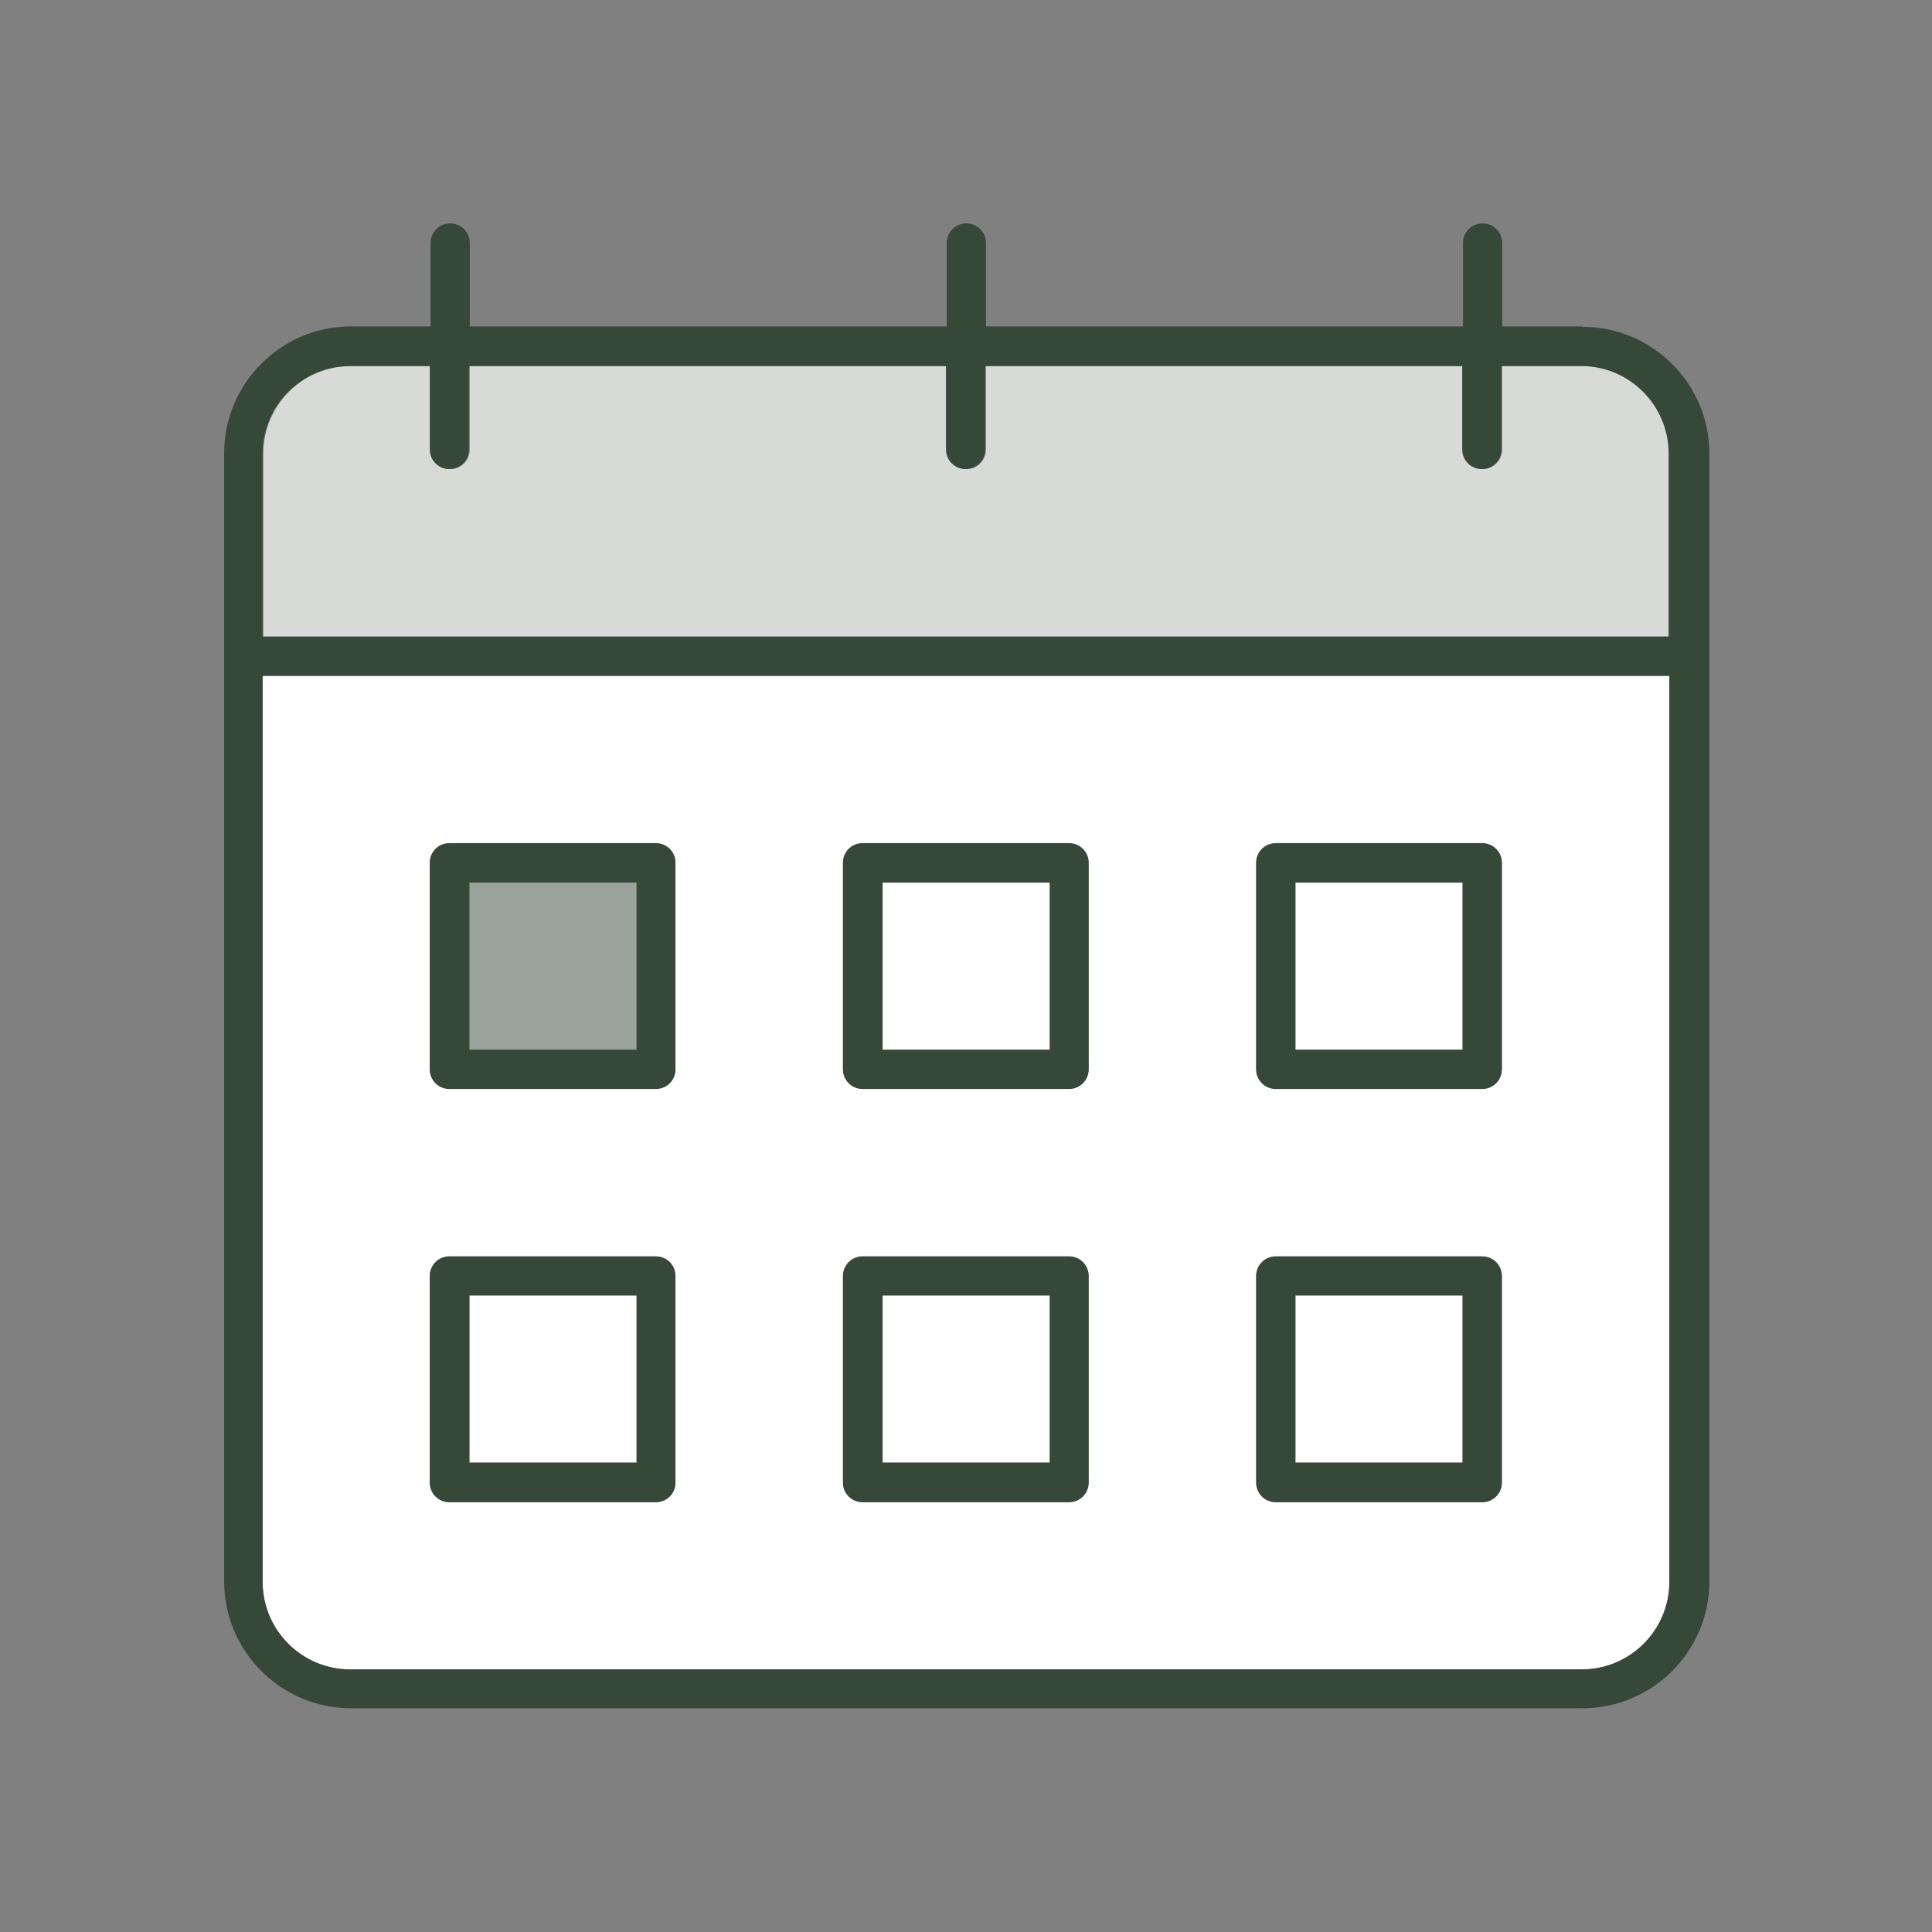
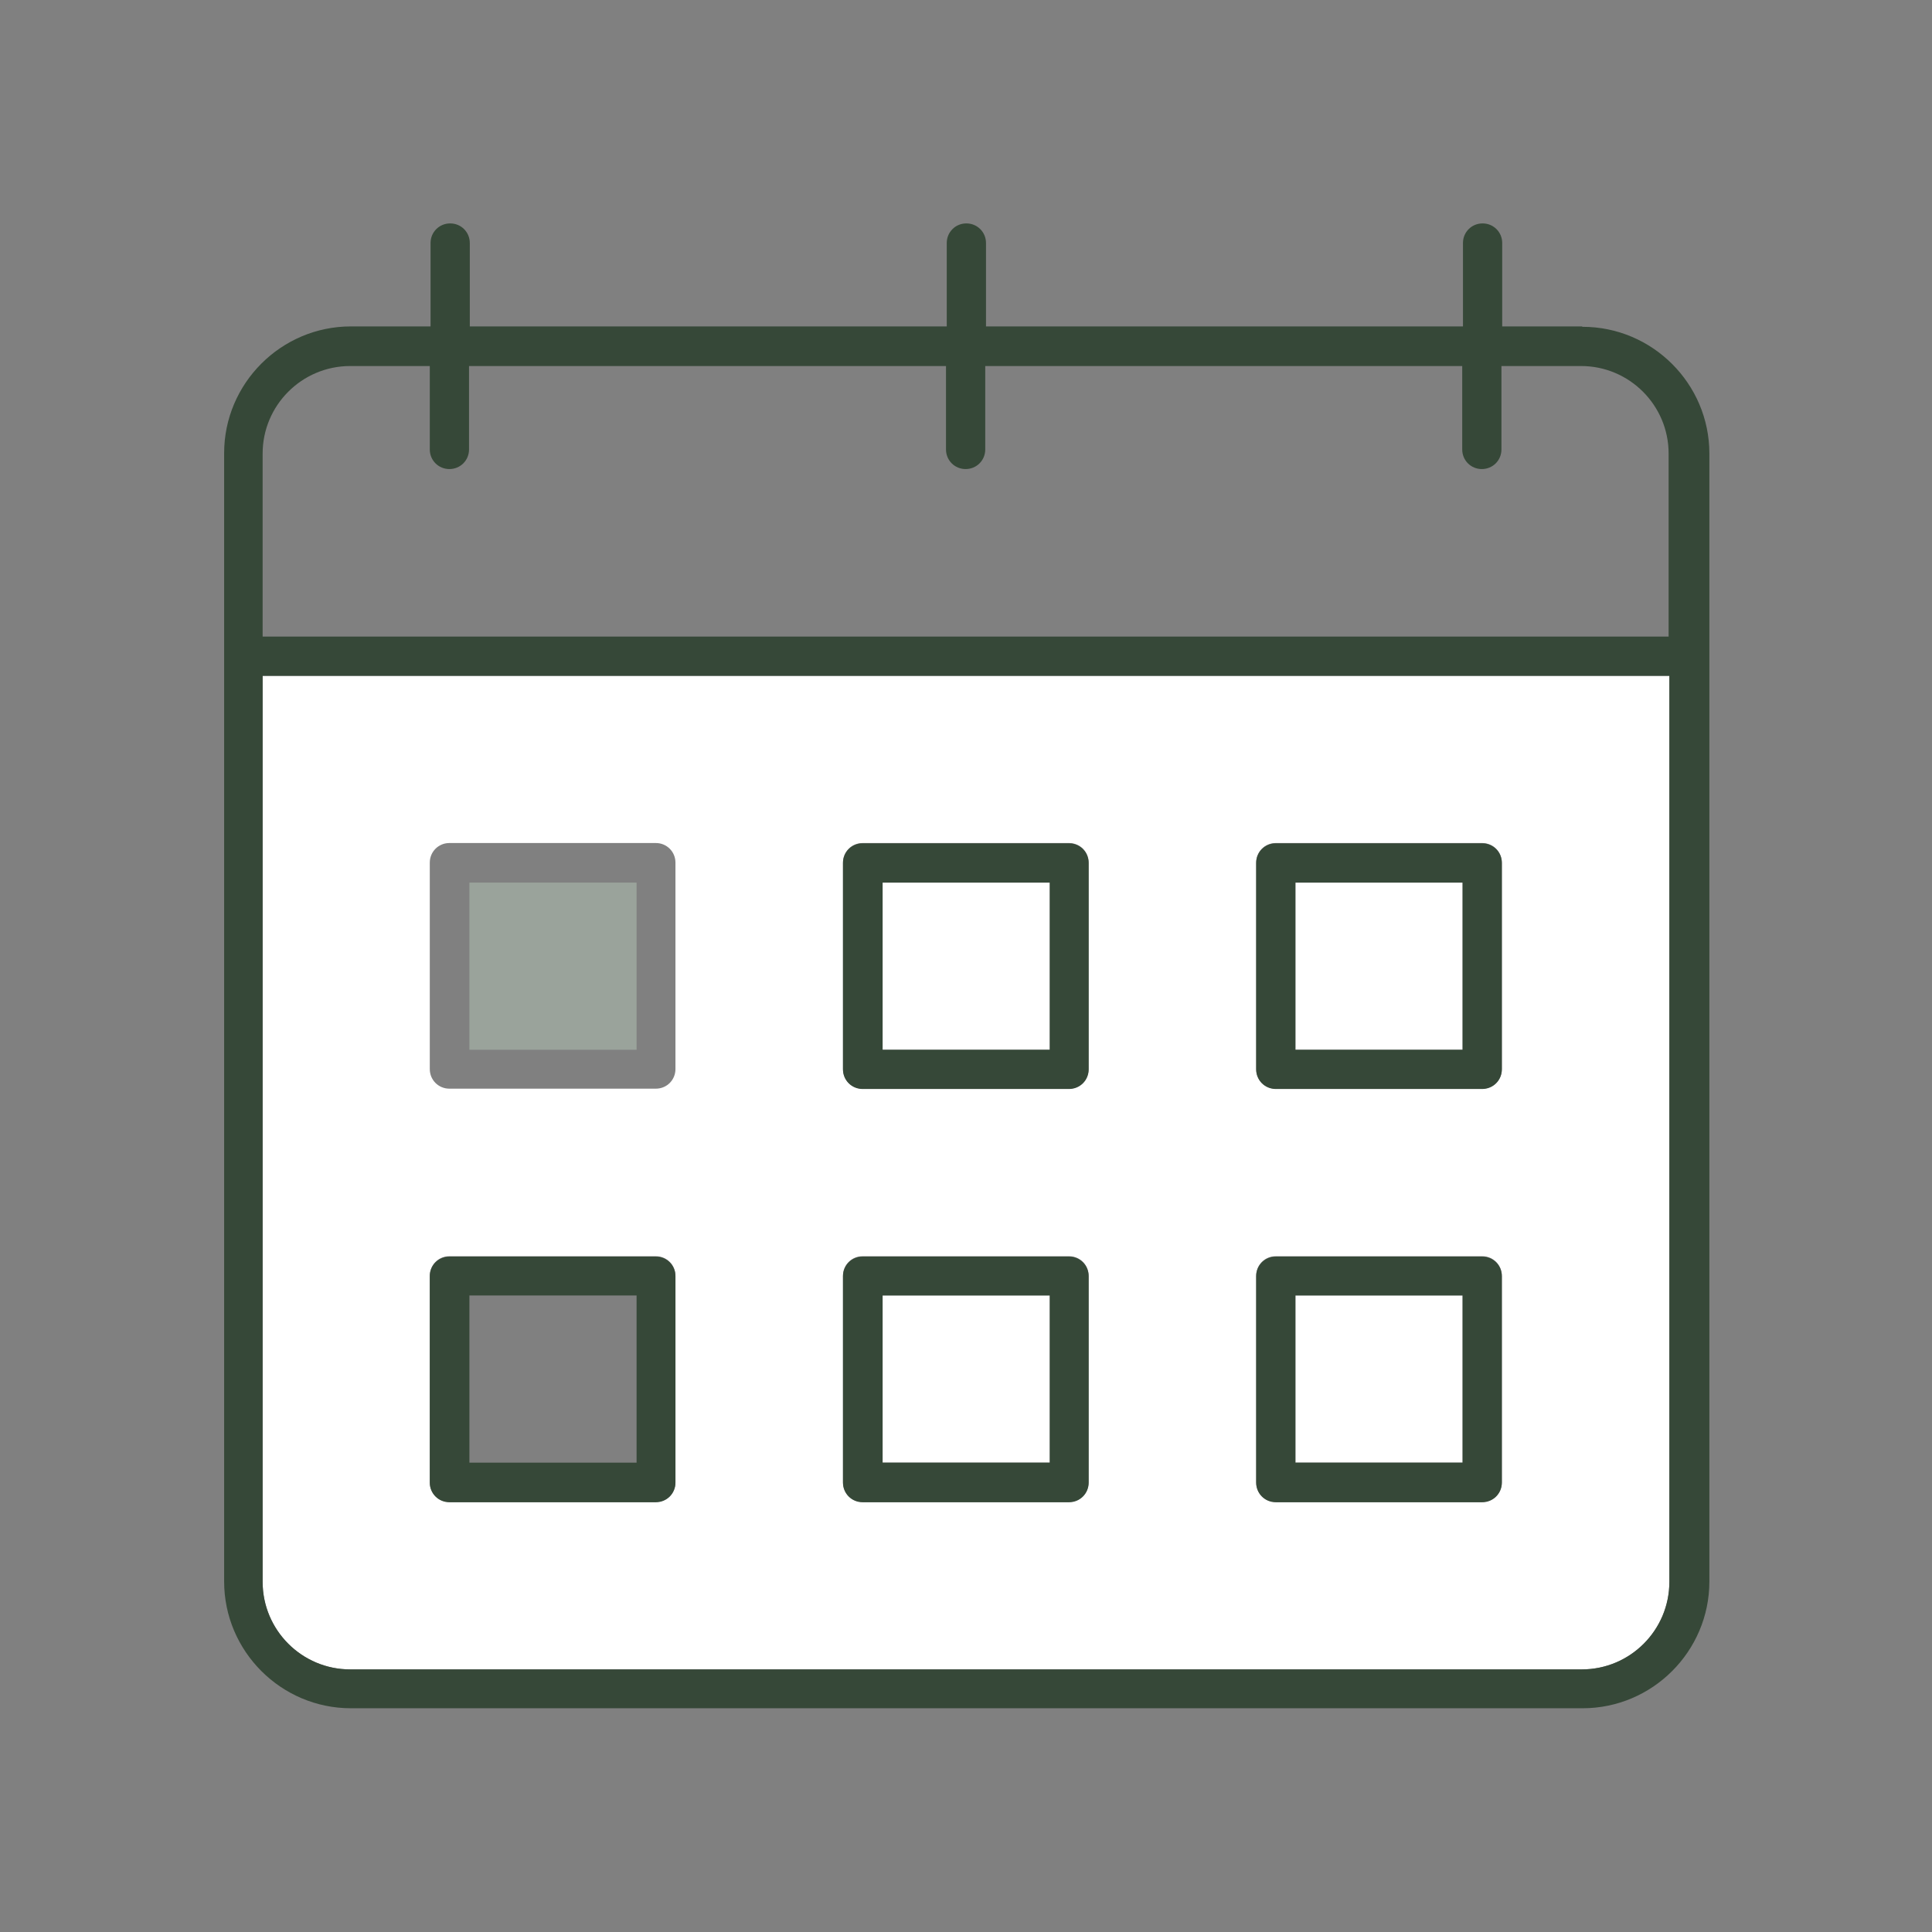
<svg xmlns="http://www.w3.org/2000/svg" width="83" height="83" viewBox="0 0 83 83" fill="none">
  <rect x="0" y="0" width="83" height="83" fill="#808080" stroke="none" />
  <g id="calendar (1) 3">
    <g id="Group">
      <g id="line">
        <g id="Group_2">
          <path id="Vector" d="M27.348 37.918H20.166V45.099H27.348V37.918Z" fill="#9AA39B" />
          <path id="Vector_2" d="M45.099 55.652H37.917V62.834H45.099V55.652Z" fill="white" />
          <path id="Vector_3" d="M45.099 37.918H37.917V45.099H45.099V37.918Z" fill="white" />
          <path id="Vector_4" d="M62.834 37.918H55.652V45.099H62.834V37.918Z" fill="white" />
          <path id="Vector_5" d="M62.834 55.652H55.652V62.834H62.834V55.652Z" fill="white" />
-           <path id="Vector_6" d="M67.956 15.727H64.536V19.309C64.536 19.779 64.163 20.152 63.693 20.152C63.223 20.152 62.85 19.779 62.85 19.309V15.727H42.359V19.309C42.359 19.779 41.986 20.152 41.516 20.152C41.046 20.152 40.673 19.779 40.673 19.309V15.727H20.183V19.309C20.183 19.779 19.81 20.152 19.34 20.152C18.87 20.152 18.497 19.779 18.497 19.309V15.727H15.076C13.001 15.727 11.315 17.413 11.315 19.488V27.35H71.75V19.488C71.75 17.413 70.064 15.727 67.989 15.727H67.956Z" fill="#D7DAD7" />
-           <path id="Vector_7" d="M27.348 55.652H20.166V62.834H27.348V55.652Z" fill="white" />
          <path id="Vector_8" d="M11.283 67.958C11.283 70.033 12.969 71.719 15.044 71.719H67.956C70.031 71.719 71.717 70.033 71.717 67.958V29.035H11.283V67.958ZM53.966 37.06C53.966 36.59 54.339 36.217 54.809 36.217H63.677C64.147 36.217 64.52 36.59 64.52 37.06V45.927C64.52 46.397 64.147 46.77 63.677 46.77H54.809C54.339 46.77 53.966 46.397 53.966 45.927V37.06ZM53.966 54.81C53.966 54.34 54.339 53.968 54.809 53.968H63.677C64.147 53.968 64.52 54.34 64.52 54.81V63.678C64.52 64.148 64.147 64.521 63.677 64.521H54.809C54.339 64.521 53.966 64.148 53.966 63.678V54.81ZM36.215 37.06C36.215 36.59 36.588 36.217 37.058 36.217H45.926C46.396 36.217 46.769 36.59 46.769 37.06V45.927C46.769 46.397 46.396 46.77 45.926 46.77H37.058C36.588 46.77 36.215 46.397 36.215 45.927V37.06ZM36.215 54.81C36.215 54.34 36.588 53.968 37.058 53.968H45.926C46.396 53.968 46.769 54.34 46.769 54.81V63.678C46.769 64.148 46.396 64.521 45.926 64.521H37.058C36.588 64.521 36.215 64.148 36.215 63.678V54.81ZM18.464 37.06C18.464 36.59 18.837 36.217 19.307 36.217H28.175C28.645 36.217 29.018 36.59 29.018 37.06V45.927C29.018 46.397 28.645 46.77 28.175 46.77H19.307C18.837 46.77 18.464 46.397 18.464 45.927V37.06ZM18.464 54.81C18.464 54.34 18.837 53.968 19.307 53.968H28.175C28.645 53.968 29.018 54.34 29.018 54.81V63.678C29.018 64.148 28.645 64.521 28.175 64.521H19.307C18.837 64.521 18.464 64.148 18.464 63.678V54.81Z" fill="white" />
          <path id="Vector_9" d="M67.956 14.023H64.536V10.441C64.536 9.971 64.163 9.598 63.693 9.598C63.223 9.598 62.85 9.971 62.85 10.441V14.023H42.359V10.441C42.359 9.971 41.986 9.598 41.516 9.598C41.046 9.598 40.673 9.971 40.673 10.441V14.023H20.183V10.441C20.183 9.971 19.81 9.598 19.34 9.598C18.87 9.598 18.497 9.971 18.497 10.441V14.023H15.076C12.077 14.023 9.629 16.471 9.629 19.47V67.941C9.629 70.94 12.077 73.388 15.076 73.388H67.989C70.988 73.388 73.436 70.94 73.436 67.941V19.486C73.436 16.487 70.988 14.04 67.989 14.04L67.956 14.023ZM71.717 67.957C71.717 70.032 70.031 71.718 67.956 71.718H15.044C12.969 71.718 11.283 70.032 11.283 67.957V29.035H71.717V67.957ZM71.717 27.349H11.283V19.486C11.283 17.411 12.969 15.725 15.044 15.725H18.464V19.308C18.464 19.778 18.837 20.151 19.307 20.151C19.777 20.151 20.15 19.778 20.15 19.308V15.725H40.641V19.308C40.641 19.778 41.014 20.151 41.484 20.151C41.954 20.151 42.327 19.778 42.327 19.308V15.725H62.818V19.308C62.818 19.778 63.19 20.151 63.66 20.151C64.131 20.151 64.503 19.778 64.503 19.308V15.725H67.924C69.999 15.725 71.685 17.411 71.685 19.486V27.349H71.717Z" fill="#364838" />
-           <path id="Vector_10" d="M19.307 46.784H28.175C28.645 46.784 29.018 46.411 29.018 45.941V37.073C29.018 36.603 28.645 36.23 28.175 36.23H19.307C18.837 36.23 18.464 36.603 18.464 37.073V45.941C18.464 46.411 18.837 46.784 19.307 46.784ZM20.166 37.916H27.348V45.098H20.166V37.916Z" fill="#364838" />
          <path id="Vector_11" d="M37.058 46.784H45.926C46.396 46.784 46.769 46.411 46.769 45.941V37.073C46.769 36.603 46.396 36.23 45.926 36.23H37.058C36.588 36.23 36.215 36.603 36.215 37.073V45.941C36.215 46.411 36.588 46.784 37.058 46.784ZM37.917 37.916H45.099V45.098H37.917V37.916Z" fill="#364838" />
          <path id="Vector_12" d="M54.809 46.784H63.677C64.147 46.784 64.52 46.411 64.52 45.941V37.073C64.52 36.603 64.147 36.23 63.677 36.23H54.809C54.339 36.23 53.966 36.603 53.966 37.073V45.941C53.966 46.411 54.339 46.784 54.809 46.784ZM55.652 37.916H62.834V45.098H55.652V37.916Z" fill="#364838" />
          <path id="Vector_13" d="M19.307 64.538H28.175C28.645 64.538 29.018 64.165 29.018 63.695V54.827C29.018 54.357 28.645 53.984 28.175 53.984H19.307C18.837 53.984 18.464 54.357 18.464 54.827V63.695C18.464 64.165 18.837 64.538 19.307 64.538ZM20.166 55.654H27.348V62.836H20.166V55.654Z" fill="#364838" />
          <path id="Vector_14" d="M37.058 64.538H45.926C46.396 64.538 46.769 64.165 46.769 63.695V54.827C46.769 54.357 46.396 53.984 45.926 53.984H37.058C36.588 53.984 36.215 54.357 36.215 54.827V63.695C36.215 64.165 36.588 64.538 37.058 64.538ZM37.917 55.654H45.099V62.836H37.917V55.654Z" fill="#364838" />
          <path id="Vector_15" d="M54.809 64.538H63.677C64.147 64.538 64.52 64.165 64.52 63.695V54.827C64.52 54.357 64.147 53.984 63.677 53.984H54.809C54.339 53.984 53.966 54.357 53.966 54.827V63.695C53.966 64.165 54.339 64.538 54.809 64.538ZM55.652 55.654H62.834V62.836H55.652V55.654Z" fill="#364838" />
        </g>
      </g>
    </g>
  </g>
</svg>